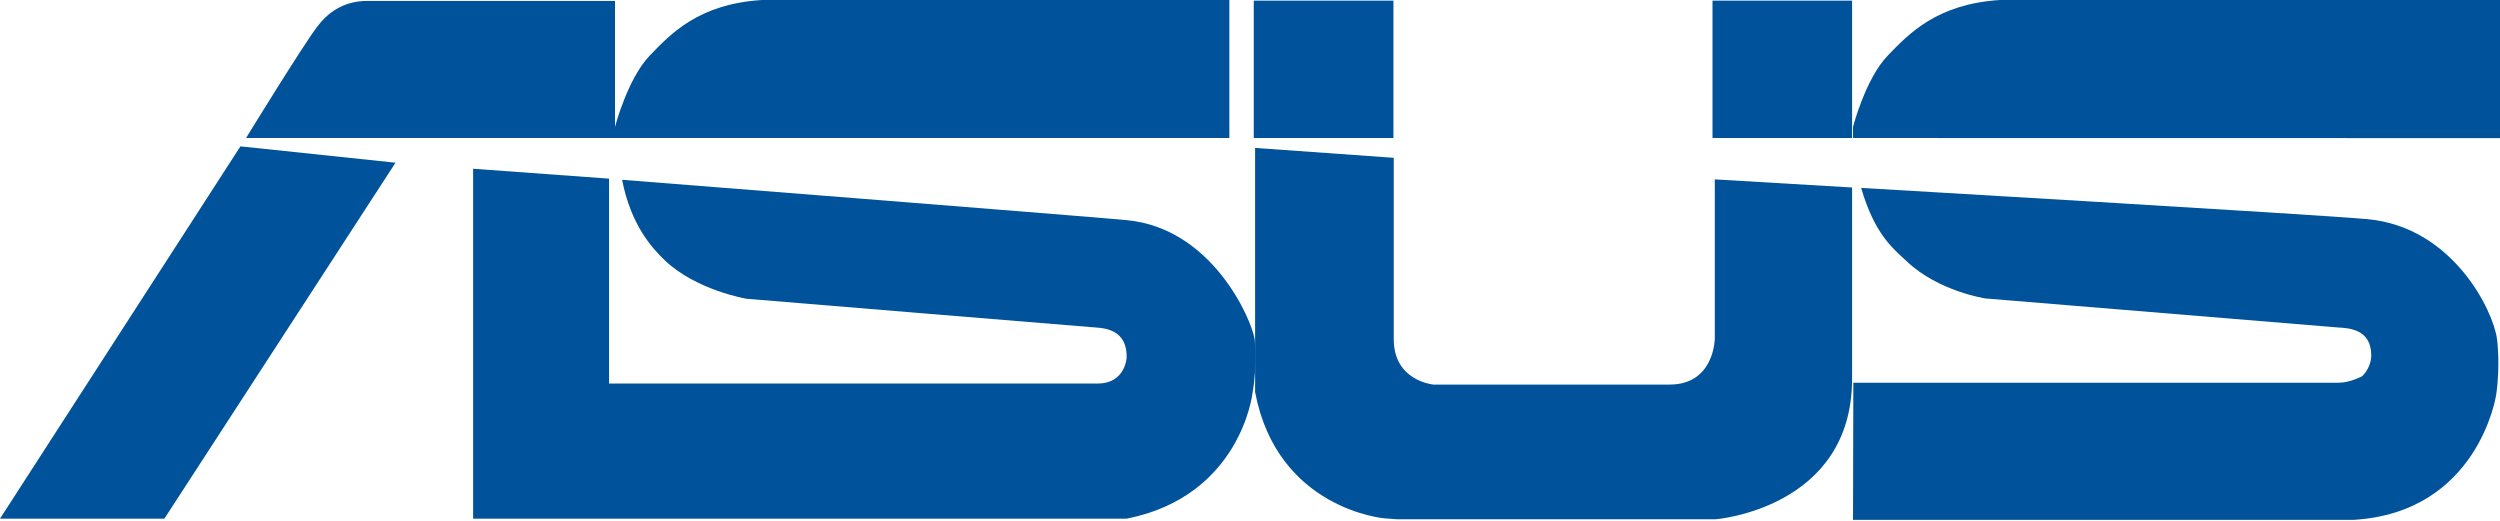
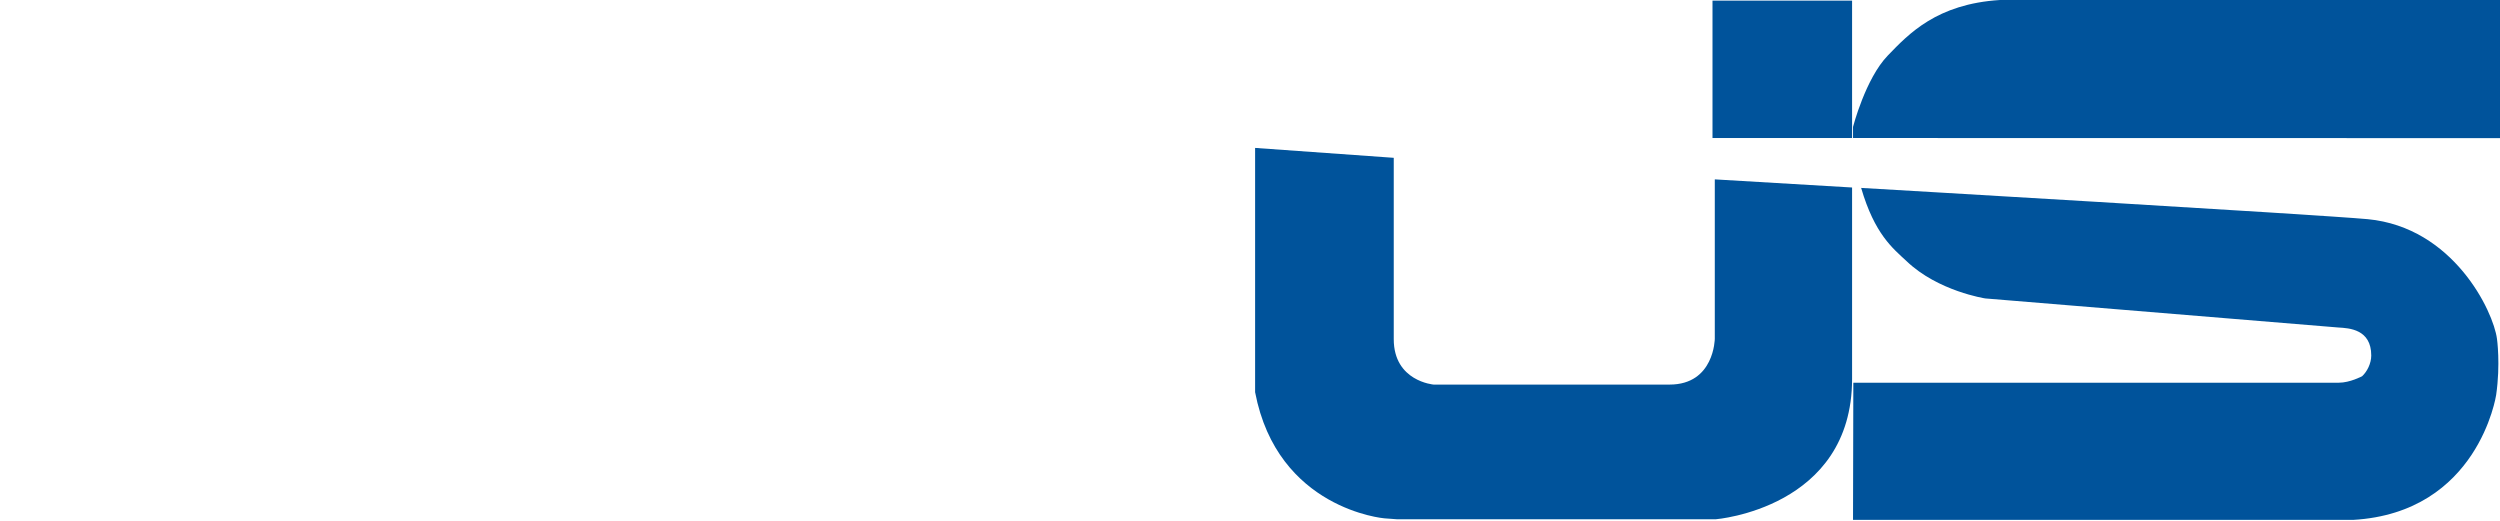
<svg xmlns="http://www.w3.org/2000/svg" width="24" height="5" viewBox="0 0 24 5" fill="none">
-   <path d="M2.308 1.405L0 4.979H1.578L3.797 1.562L2.308 1.405Z" fill="#00539B" />
-   <path d="M2.362 1.325C2.362 1.325 2.907 0.437 3.042 0.261C3.171 0.084 3.342 0.009 3.522 0.009C3.702 0.009 5.904 0.009 5.904 0.009V1.218C5.904 1.218 6.025 0.754 6.238 0.533C6.438 0.326 6.705 0.038 7.315 0H11.802V1.325H2.362Z" fill="#00539B" />
  <path d="M24 1.326V0H19.2C18.592 0.038 18.323 0.326 18.123 0.533C17.909 0.754 17.789 1.218 17.789 1.218V1.325L24 1.326Z" fill="#00539B" />
-   <path d="M13.377 0.006H12.036V1.325H13.377V0.006Z" fill="#00539B" />
  <path d="M17.78 0.006H16.44V1.325H17.78V0.006Z" fill="#00539B" />
  <path d="M17.78 1.8L16.462 1.722V3.252C16.462 3.252 16.458 3.692 16.028 3.692C15.601 3.692 13.763 3.692 13.763 3.692C13.763 3.692 13.38 3.661 13.38 3.256C13.38 2.851 13.38 1.515 13.38 1.515L12.049 1.42V3.765C12.264 4.89 13.29 4.976 13.29 4.976C13.29 4.976 13.395 4.983 13.412 4.985H16.471C16.471 4.985 17.78 4.881 17.78 3.637C17.78 2.394 17.78 1.8 17.78 1.8Z" fill="#00539B" />
-   <path d="M4.542 4.979H10.816C11.908 4.763 12.023 3.781 12.023 3.781C12.074 3.489 12.044 3.253 12.044 3.253C12.011 3.057 11.633 2.188 10.813 2.113C10.324 2.068 5.972 1.726 5.972 1.726C6.057 2.157 6.253 2.375 6.383 2.5C6.685 2.787 7.166 2.868 7.166 2.868C7.282 2.879 10.52 3.144 10.52 3.144C10.623 3.15 10.819 3.176 10.816 3.429C10.816 3.459 10.788 3.682 10.539 3.682C10.237 3.682 5.847 3.682 5.847 3.682V1.715L4.542 1.62V4.979H4.542Z" fill="#00539B" />
  <path d="M17.792 3.674C17.792 3.674 22.15 3.674 22.453 3.674C22.56 3.674 22.676 3.612 22.676 3.612C22.724 3.568 22.764 3.489 22.764 3.413C22.764 3.161 22.553 3.15 22.448 3.144C22.448 3.144 19.173 2.874 19.059 2.865C19.059 2.865 18.605 2.796 18.303 2.507C18.171 2.384 17.997 2.249 17.867 1.804C17.867 1.804 22.244 2.059 22.73 2.104C23.551 2.182 23.936 2.986 23.971 3.253C23.971 3.253 24.006 3.495 23.963 3.792C23.963 3.792 23.793 4.922 22.589 4.991H17.789L17.792 3.674Z" fill="#00539B" />
</svg>